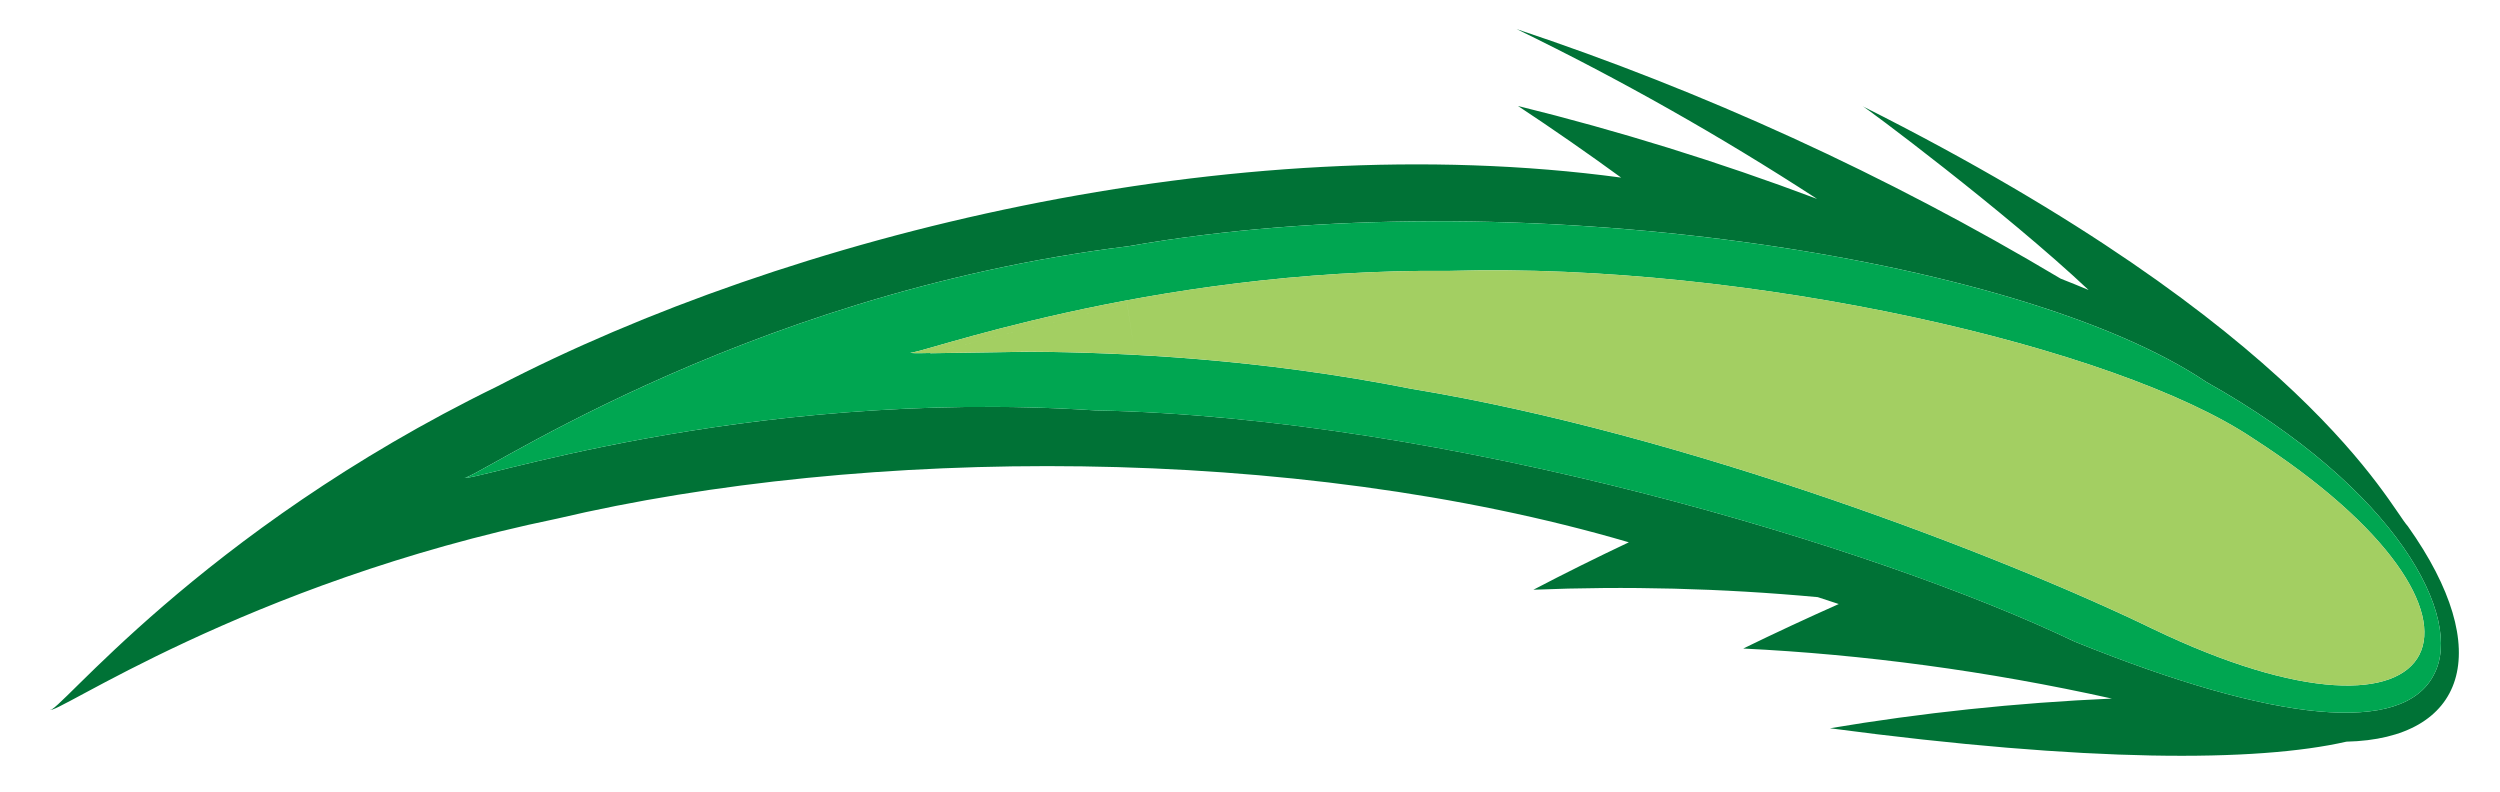
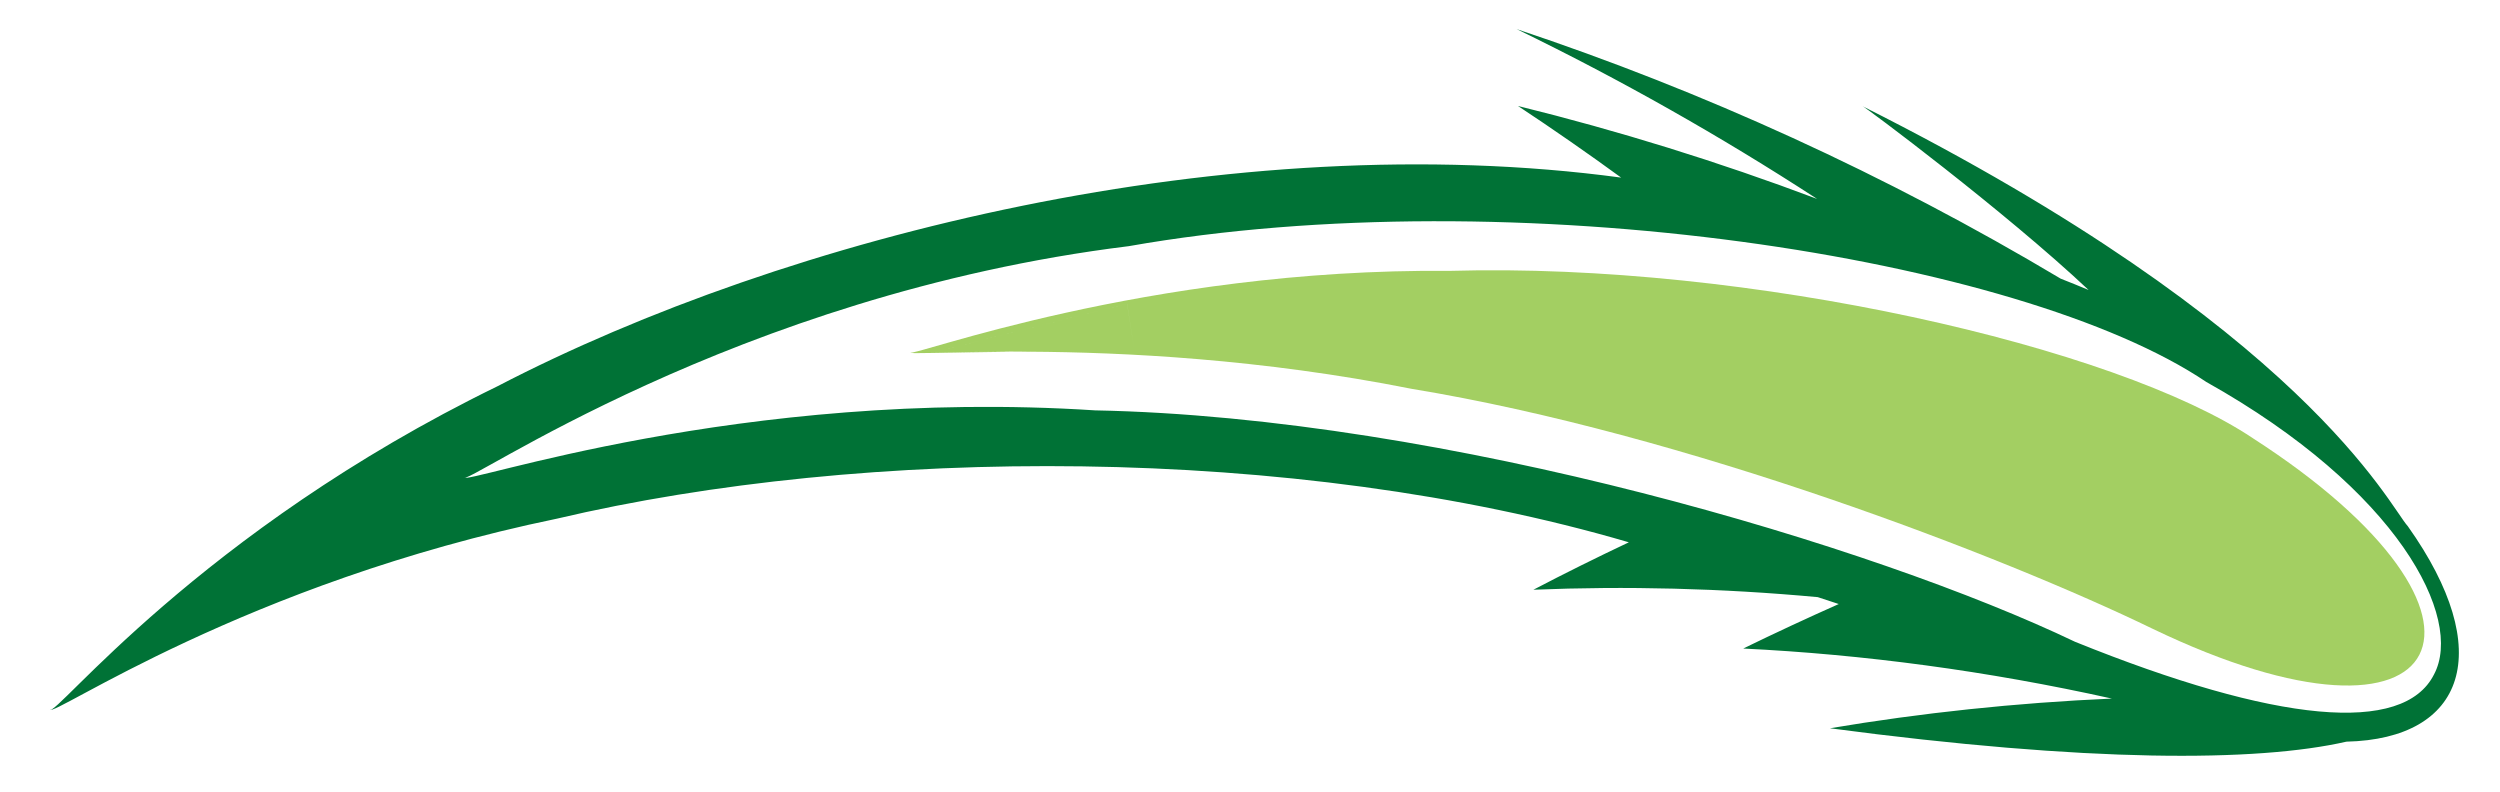
<svg xmlns="http://www.w3.org/2000/svg" version="1.1" id="Layer_1" x="0px" y="0px" width="75px" height="23.75px" viewBox="0 0 75 23.75" style="enable-background:new 0 0 75 23.75;" xml:space="preserve">
  <path id="color3" style="fill:#007236;" d="M72.234,15.786c-0.554-0.607-3.085-5.933-16.356-12.599  c0.017-0.025,4.274,3.153,6.78,5.513c-0.27-0.114-0.549-0.227-0.837-0.34c-5.25-3.132-10.73-5.624-16.322-7.487  c3.1,1.506,6.111,3.207,9.013,5.094c-2.974-1.12-5.972-2.047-8.973-2.788c1.05,0.694,2.082,1.411,3.095,2.149  C36.983,3.755,23.62,7.069,14.928,11.586c-8.979,4.378-13.286,9.96-13.429,9.699c0.055,0.261,5.811-3.781,15.213-5.726  c9.22-2.172,22.086-2.246,32.153,0.71c-0.968,0.458-1.924,0.932-2.863,1.423c2.773-0.114,5.624-0.046,8.53,0.222  c0.213,0.07,0.424,0.138,0.631,0.207c-0.967,0.43-1.922,0.875-2.866,1.335c3.6,0.177,7.302,0.667,11.059,1.501  c-2.893,0.128-5.717,0.43-8.458,0.891c7.746,1.028,12.798,1.017,15.495,0.402C73.951,22.167,74.906,19.546,72.234,15.786z   M62.25,19.253c-5.973-2.857-18.853-6.733-29.397-6.942c-10.676-0.692-19.018,2.283-18.936,2.008  c-0.086,0.377,8.064-5.467,19.945-6.934c11.511-2.03,26.752,0.318,32.326,4.073c5.758,3.226,7.737,7.083,6.831,8.778  C72.103,22.05,68.3,21.7,62.25,19.253z" />
-   <path id="color2" style="fill:#00A651;" d="M66.188,11.459c-5.574-3.755-20.816-6.103-32.326-4.073  c-11.88,1.467-20.031,7.311-19.945,6.934c-0.082,0.274,8.26-2.7,18.936-2.008c10.544,0.21,23.424,4.085,29.397,6.942  c6.049,2.446,9.852,2.796,10.769,0.983C73.926,18.542,71.946,14.685,66.188,11.459z M64.568,18.859  c-4.497-2.182-14.031-5.848-22.219-7.193c-4.547-0.904-8.674-1.097-11.454-1.114l-3.006,0.046l0.034-0.008  c-0.408,0.01-0.631,0.011-0.623-0.015c-0.047,0.183,7.058-2.532,16.199-2.448c8.982-0.26,19.999,2.278,24.087,5.021  C75.901,18.508,73.597,23.204,64.568,18.859z" />
-   <path id="color1" style="fill:#A3CF62;" d="M34.031,10.503l-3.136,0.048c-1.342-0.008-2.367,0.023-2.972,0.038l5.889-1.477  L34.031,10.503z M67.587,13.147C63.499,10.405,52.482,7.866,43.5,8.126c-9.141-0.084-16.247,2.631-16.199,2.448  c-0.008,0.026,0.215,0.024,0.623,0.015l5.889-1.477l0.218,1.391l-3.136,0.048c2.78,0.017,6.908,0.21,11.454,1.114  c8.187,1.346,17.721,5.011,22.219,7.193C73.597,23.204,75.901,18.508,67.587,13.147z M27.923,10.589l-0.034,0.008l3.006-0.046  C29.553,10.543,28.528,10.575,27.923,10.589z" />
+   <path id="color1" style="fill:#A3CF62;" d="M34.031,10.503l-3.136,0.048c-1.342-0.008-2.367,0.023-2.972,0.038l5.889-1.477  L34.031,10.503z M67.587,13.147C63.499,10.405,52.482,7.866,43.5,8.126c-9.141-0.084-16.247,2.631-16.199,2.448  c-0.008,0.026,0.215,0.024,0.623,0.015l5.889-1.477l0.218,1.391l-3.136,0.048c2.78,0.017,6.908,0.21,11.454,1.114  c8.187,1.346,17.721,5.011,22.219,7.193C73.597,23.204,75.901,18.508,67.587,13.147z M27.923,10.589l3.006-0.046  C29.553,10.543,28.528,10.575,27.923,10.589z" />
</svg>